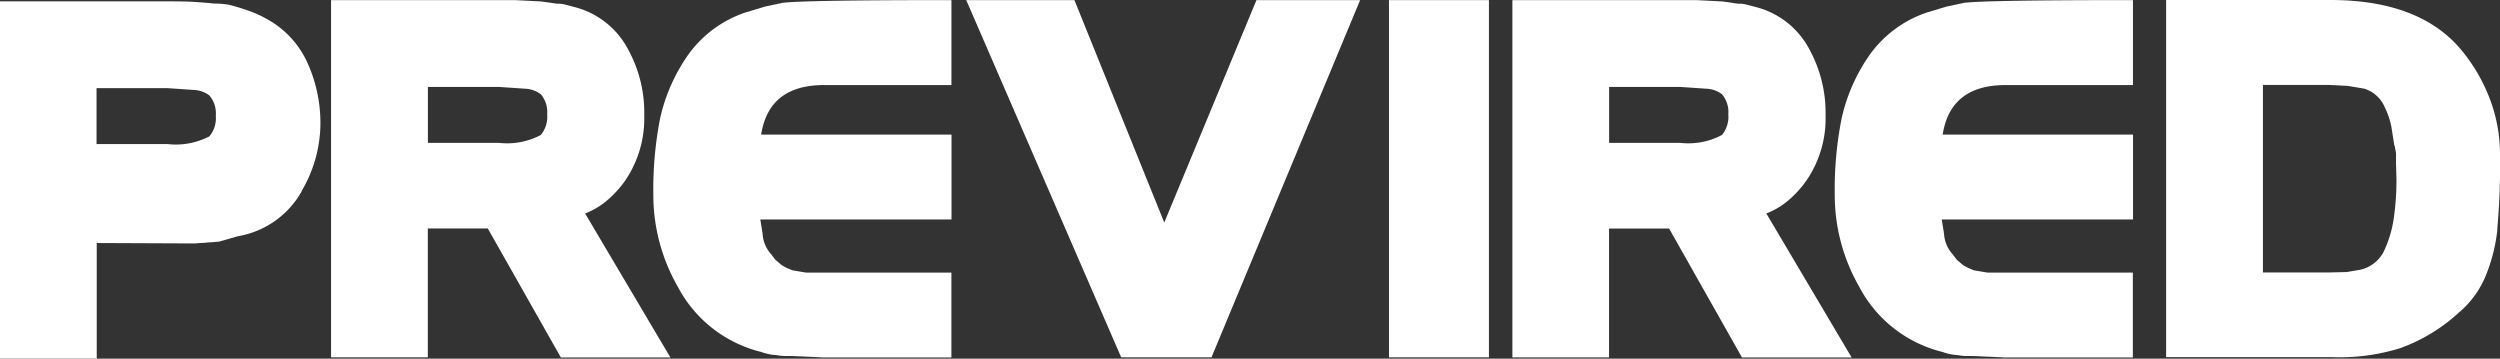
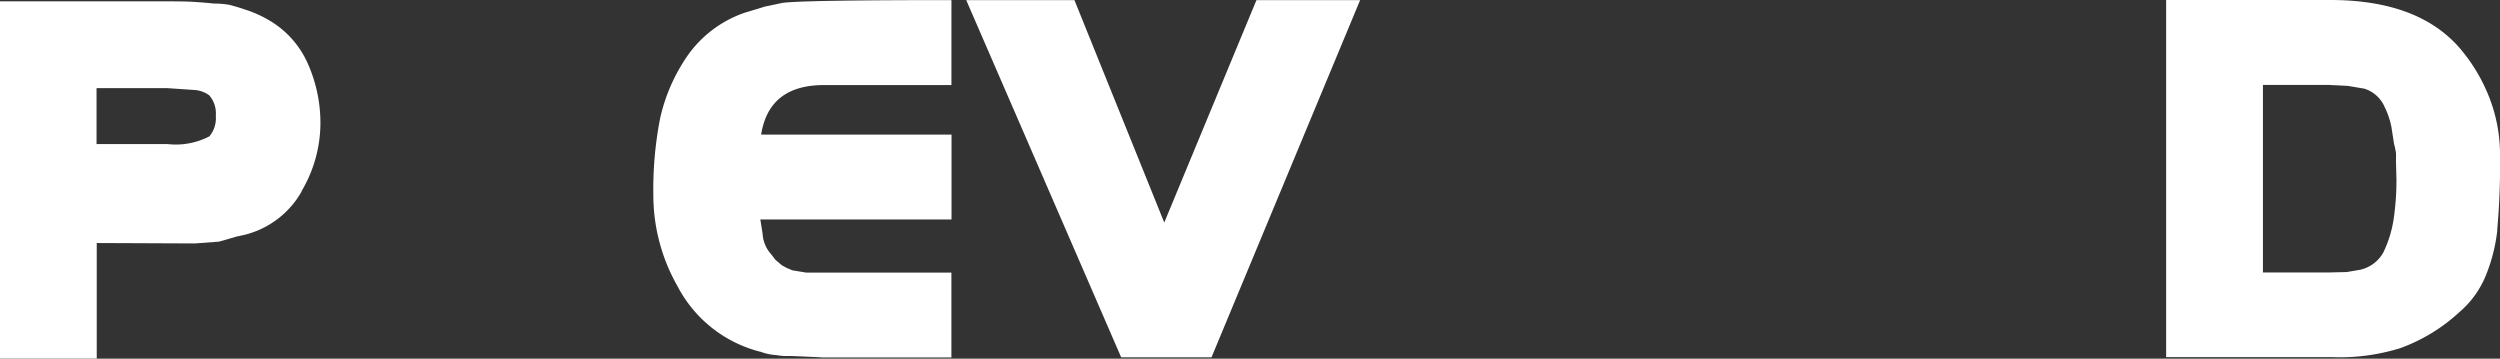
<svg xmlns="http://www.w3.org/2000/svg" width="138.133" height="19.817" viewBox="0 0 138.133 19.817">
  <rect x="0" y="0" width="138.133" height="19.817" fill="#333333" stroke="none" />
  <g id="PREVIRED_idDH1-94Wm_3" transform="translate(-58.81 -2.64)">
    <g id="Grupo_17190" data-name="Grupo 17190" transform="translate(58.81 2.64)">
      <path id="Trazado_165920" data-name="Trazado 165920" d="M70.375,7.967a1.539,1.539,0,0,0-.834-.3l-1.468-.1H64.144v3.09h3.929a4.012,4.012,0,0,0,2.307-.428,1.572,1.572,0,0,0,.354-1.142,1.523,1.523,0,0,0-.354-1.114m5.1,5.294a5,5,0,0,1-3.141,2.4l-.457.1-.965.28-1.342.1-5.42-.023v6.385H58.81V2.77h9.069c.708,0,1.216.006,1.519.023q.84.051,1.216.1a4.741,4.741,0,0,1,.885.074c.371.1.651.183.834.251a6.4,6.4,0,0,1,1.319.583,5.192,5.192,0,0,1,2.153,2.382,8.036,8.036,0,0,1,.708,3.444,7.4,7.4,0,0,1-1.039,3.627" transform="translate(-58.81 -2.696)" fill="#fff" />
-       <path id="Trazado_165921" data-name="Trazado 165921" d="M102.422,7.847a1.539,1.539,0,0,0-.834-.3l-1.468-.1H96.191v3.09h3.929a3.952,3.952,0,0,0,2.307-.434,1.572,1.572,0,0,0,.354-1.142,1.524,1.524,0,0,0-.354-1.114m1.108,14.546L99.5,15.266H96.186v7.122H90.84V2.65H101l1.445.074.885.126a1.383,1.383,0,0,1,.331.023c.086.017.286.069.605.154a4.638,4.638,0,0,1,2.993,2.359,7.214,7.214,0,0,1,.885,3.627,6.091,6.091,0,0,1-1.011,3.547,5.749,5.749,0,0,1-.965,1.091,4.2,4.2,0,0,1-1.291.788l4.712,7.955h-6.054Z" transform="translate(-72.548 -2.644)" fill="#fff" />
      <path id="Trazado_165922" data-name="Trazado 165922" d="M131.3,22.392l-1.7-.074h-.331c-.069,0-.171-.011-.3-.023l-.126-.023a3.008,3.008,0,0,1-.862-.177,7.13,7.13,0,0,1-4.615-3.621,10.186,10.186,0,0,1-1.342-5.043,20.512,20.512,0,0,1,.377-4.255,9.844,9.844,0,0,1,1.548-3.5,6.4,6.4,0,0,1,3.141-2.33l1.091-.331.965-.206q1.114-.154,9.349-.154V7.349h-7.042q-3.041,0-3.472,2.736H138.5v4.689H127.935l.126.788a1.846,1.846,0,0,0,.48,1.142l.228.3.354.3.28.154.3.126.76.126h8.03V22.4h-7.2Z" transform="translate(-85.925 -2.649)" fill="#fff" />
      <path id="Trazado_165923" data-name="Trazado 165923" d="M165.842,22.387h-4.991L152.29,2.65h5.979l4.963,12.29,5.094-12.29h5.728Z" transform="translate(-98.903 -2.644)" fill="#fff" />
-       <rect id="Rectángulo_5745" data-name="Rectángulo 5745" width="5.523" height="19.737" transform="translate(76.745 0.006)" fill="#fff" />
      <g id="Grupo_17189" data-name="Grupo 17189" transform="translate(83.564)">
-         <path id="Trazado_165924" data-name="Trazado 165924" d="M216.706,7.847a1.539,1.539,0,0,0-.834-.3l-1.468-.1h-3.929v3.09H214.4a3.952,3.952,0,0,0,2.307-.434,1.572,1.572,0,0,0,.354-1.142,1.524,1.524,0,0,0-.354-1.114m1.108,14.546-4.026-7.122h-3.318v7.122H205.13V2.65h10.16l1.445.074.885.126a1.352,1.352,0,0,1,.331.023c.086.017.286.069.605.154a4.638,4.638,0,0,1,2.993,2.359,7.274,7.274,0,0,1,.885,3.627,6.052,6.052,0,0,1-1.017,3.547,5.747,5.747,0,0,1-.965,1.091,4.2,4.2,0,0,1-1.291.788l4.712,7.955H217.82Z" transform="translate(-205.13 -2.644)" fill="#fff" />
-         <path id="Trazado_165925" data-name="Trazado 165925" d="M245.589,22.392l-1.7-.074h-.331c-.069,0-.171-.011-.3-.023l-.126-.023a3.008,3.008,0,0,1-.862-.177,7.106,7.106,0,0,1-4.609-3.621,10.186,10.186,0,0,1-1.342-5.043,20.087,20.087,0,0,1,.383-4.255,9.845,9.845,0,0,1,1.548-3.5,6.4,6.4,0,0,1,3.141-2.33l1.091-.331.965-.206q1.114-.154,9.349-.154V7.349h-7.042q-3.041,0-3.472,2.736H252.8v4.689H242.231l.126.788a1.845,1.845,0,0,0,.48,1.142l.228.3.354.3.28.154.3.126.76.126h8.03V22.4h-7.2Z" transform="translate(-218.507 -2.649)" fill="#fff" />
        <path id="Trazado_165926" data-name="Trazado 165926" d="M281.081,11.692v-.583c-.017-.12-.034-.211-.051-.28a.787.787,0,0,0-.051-.2l-.154-.988a4.53,4.53,0,0,0-.383-1.114,1.806,1.806,0,0,0-1.114-.988l-.914-.154L277.4,7.334h-3.672v10.36H277.4l.965-.023.737-.126a1.953,1.953,0,0,0,1.268-.937,6.4,6.4,0,0,0,.582-1.873,14.8,14.8,0,0,0,.154-2.182l-.023-.862Zm5.6,3.649a9.381,9.381,0,0,1-.611,2.456,5.283,5.283,0,0,1-1.5,2.1,9.669,9.669,0,0,1-3.244,1.976,11.271,11.271,0,0,1-3.775.5H268.38V2.64h9.069q4.917,0,7.219,2.736a9.5,9.5,0,0,1,1.6,2.736,8.638,8.638,0,0,1,.56,3.038,40.574,40.574,0,0,1-.154,4.18" transform="translate(-232.258 -2.64)" fill="#fff" />
      </g>
    </g>
  </g>
</svg>